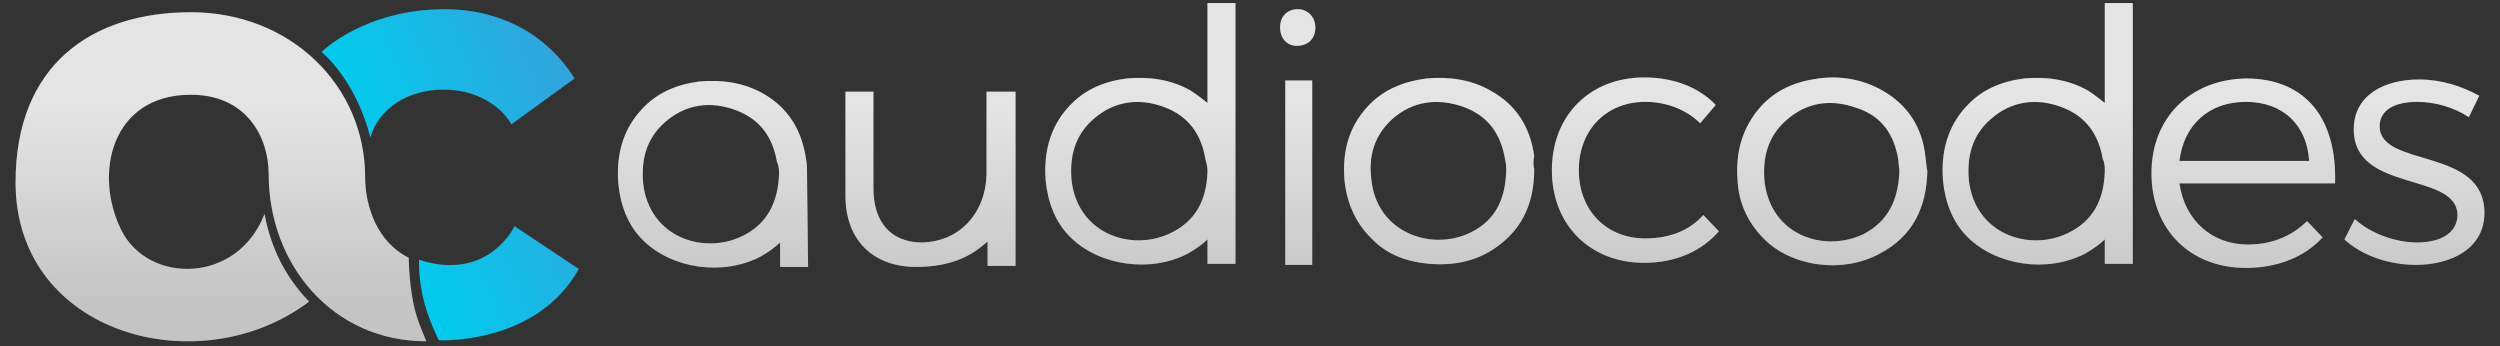
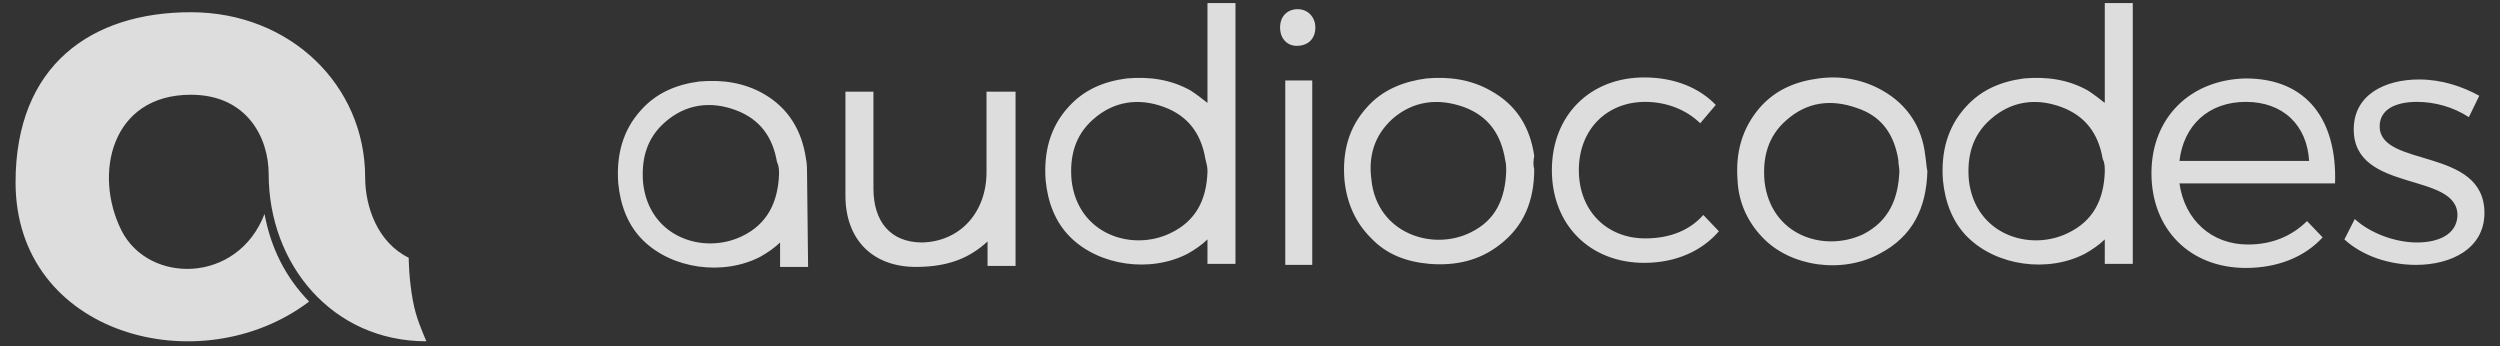
<svg xmlns="http://www.w3.org/2000/svg" width="332" height="46" viewBox="0 0 332 46" fill="none">
  <rect x="0" y="0" width="332" height="46" fill="#333333" stroke="none" />
  <path d="M164.071 35.041V0.406H160.352V13.665C159.663 13.123 158.974 12.582 158.148 12.041C155.53 10.553 152.637 10.147 149.607 10.418C146.576 10.823 143.959 11.906 141.892 14.206C139.412 16.912 138.586 20.294 138.861 23.947C139.137 26.788 140.101 29.494 142.168 31.523C146.025 35.312 152.775 36.259 157.734 33.688C158.699 33.147 159.663 32.471 160.352 31.794V35.041H164.071ZM160.352 22.594V22.865C160.214 26.517 158.837 29.359 155.393 30.982C150.295 33.417 143.132 31.117 142.305 23.947C142.03 20.835 142.719 17.994 145.198 15.829C147.954 13.394 151.26 12.988 154.566 14.206C157.872 15.423 159.525 17.859 160.076 21.106C160.214 21.647 160.352 22.188 160.352 22.594ZM200.027 22.729C200.027 22.323 200.027 21.782 199.889 21.241C199.338 17.859 197.685 15.423 194.378 14.206C190.934 12.988 187.628 13.394 184.873 15.829C182.531 17.994 181.705 20.7 182.118 23.812C182.807 30.982 190.246 33.417 195.343 30.847C198.649 29.223 199.889 26.382 200.027 22.729ZM203.746 22.459C203.746 26.653 202.369 30.035 199.2 32.471C196.445 34.635 193.276 35.312 189.832 35.041C186.802 34.77 184.184 33.823 182.118 31.659C179.914 29.494 178.812 26.788 178.536 23.812C178.261 20.159 179.087 16.912 181.567 14.206C183.633 11.906 186.388 10.823 189.419 10.418C192.45 10.147 195.343 10.553 197.96 12.041C201.404 13.935 203.195 16.912 203.746 20.7C203.608 21.376 203.608 22.053 203.746 22.459ZM174.266 35.176C174.128 35.176 173.99 35.176 173.852 35.176C172.888 35.176 171.786 35.176 170.684 35.176V10.688H174.266V35.176ZM169.995 3.653C169.995 2.165 170.959 1.218 172.337 1.218C173.715 1.218 174.679 2.3 174.679 3.653C174.679 5.141 173.715 6.088 172.199 6.088C170.959 6.088 169.995 5.141 169.995 3.653ZM252.237 22.729C252.237 22.323 252.1 21.782 252.1 21.241C251.549 17.859 249.895 15.423 246.589 14.341C243.145 13.123 239.977 13.529 237.222 15.965C234.742 18.129 234.053 20.971 234.329 24.082C235.155 31.253 242.181 33.553 247.416 31.117C250.86 29.359 252.1 26.382 252.237 22.729ZM255.957 22.729C255.819 27.6 254.028 31.388 249.62 33.688C244.661 36.394 237.773 35.447 234.053 31.523C231.987 29.359 230.885 26.788 230.747 23.947C230.471 20.294 231.298 17.047 233.778 14.206C235.844 11.906 238.461 10.823 241.492 10.418C244.523 10.012 247.416 10.553 250.033 12.041C253.339 13.935 255.268 16.912 255.681 20.7C255.819 21.512 255.819 22.188 255.957 22.729ZM107.177 23.135C107.177 23 107.177 23 107.177 23.135C107.177 22.459 107.177 21.782 107.039 21.106C106.488 17.317 104.697 14.341 101.391 12.447C98.773 10.959 95.88 10.553 92.85 10.823C89.819 11.229 87.202 12.312 85.135 14.612C82.656 17.317 81.829 20.7 82.105 24.353C82.38 27.194 83.344 29.9 85.411 31.929C89.268 35.718 96.018 36.665 100.978 34.094C101.942 33.553 102.906 32.876 103.595 32.2V35.447H107.315L107.177 23.135ZM103.457 23.135C103.32 26.788 101.942 29.765 98.498 31.388C93.401 33.823 86.237 31.523 85.411 24.353C85.135 21.241 85.824 18.4 88.304 16.235C91.059 13.8 94.365 13.394 97.671 14.612C100.978 15.829 102.631 18.265 103.182 21.512C103.457 22.053 103.457 22.594 103.457 23.135C103.457 23 103.457 23 103.457 23.135ZM283.233 35.041V0.406H279.514V13.665C278.825 13.123 278.136 12.582 277.31 12.041C274.692 10.553 271.799 10.147 268.769 10.418C265.738 10.823 263.12 11.906 261.054 14.206C258.574 16.912 257.748 20.294 258.023 23.947C258.299 26.788 259.263 29.494 261.329 31.523C265.187 35.312 271.937 36.259 276.896 33.688C277.861 33.147 278.825 32.471 279.514 31.794V35.041H283.233ZM279.514 22.594V22.865C279.376 26.517 277.998 29.359 274.554 30.982C269.457 33.417 262.294 31.117 261.467 23.947C261.192 20.835 261.881 17.994 264.36 15.829C267.115 13.394 270.422 12.988 273.728 14.206C277.034 15.423 278.687 17.859 279.238 21.106C279.514 21.647 279.514 22.188 279.514 22.594ZM218.486 13.529C213.389 13.529 209.67 17.182 209.67 22.594C209.67 28.006 213.389 31.659 218.486 31.659C221.793 31.659 224.41 30.576 226.201 28.547L228.267 30.712C226.063 33.282 222.619 34.906 218.349 34.906C211.185 34.906 206.088 29.9 206.088 22.594C206.088 15.288 211.185 10.282 218.349 10.282C222.344 10.282 225.65 11.635 227.854 13.935L225.788 16.37C223.997 14.612 221.379 13.529 218.486 13.529ZM134.866 12.176V35.312H131.147V32.065C128.943 34.094 126.188 35.447 121.642 35.447C115.856 35.447 112.274 31.794 112.274 25.976V12.176H115.993V25.029C115.993 29.359 118.198 32.2 122.468 32.2C127.565 32.065 131.009 28.141 131.009 22.865V12.176H134.866ZM306.652 21.376C306.377 16.641 303.208 13.529 298.249 13.529C293.29 13.529 289.983 16.641 289.432 21.376H306.652ZM310.096 24.353H289.432C290.121 29.223 293.703 32.471 298.525 32.471C301.693 32.471 304.31 31.388 306.377 29.359L308.443 31.523C306.101 34.094 302.52 35.582 298.249 35.582C290.81 35.582 285.713 30.441 285.713 23C285.713 15.559 290.948 10.553 298.249 10.418C306.377 10.418 310.372 15.965 310.096 24.353ZM320.979 13.529C318.224 13.529 316.02 14.476 316.02 16.776C316.02 22.323 329.934 19.482 329.934 28.276C329.934 33.012 325.525 35.176 320.842 35.176C317.26 35.176 313.678 33.959 311.336 31.794L312.714 29.088C314.78 30.982 318.086 32.2 320.979 32.2C323.872 32.2 326.214 31.117 326.352 28.682C326.49 22.729 312.576 25.706 312.576 17.182C312.576 12.582 316.709 10.553 321.255 10.553C324.286 10.553 327.041 11.5 329.245 12.717L327.867 15.559C325.801 14.206 323.321 13.529 320.979 13.529ZM54.277 34.229C54.277 34.229 54.277 36.935 54.828 39.912C55.242 42.212 56.068 43.971 56.619 45.323C44.083 45.323 35.68 35.041 35.68 23.135C35.68 18.265 32.787 12.582 25.348 12.582C14.74 12.582 12.398 23.135 16.118 30.576C19.7 37.747 31.547 37.747 35.129 28.412C35.955 32.876 37.884 36.8 41.052 40.047C26.588 51.006 2.066 44.512 2.066 24.218C2.066 8.659 12.123 1.623 25.348 1.623C38.573 1.623 48.491 11.365 48.491 23.541C48.491 27.465 50.144 32.2 54.277 34.229Z" fill="#DDDDDD" />
-   <path d="M42.705 6.9C42.705 6.9 48.353 1.218 59.098 1.218C63.369 1.218 71.221 2.435 76.318 10.418L67.915 16.506C67.915 16.506 65.573 11.906 58.823 11.906C54.277 11.906 50.282 14.341 49.18 18.265C47.251 10.553 42.705 6.9 42.705 6.9ZM55.654 34.5C55.654 34.5 55.517 37.071 56.343 40.182C57.032 42.753 58.272 45.188 58.272 45.188C58.272 45.188 71.221 45.865 76.869 35.718L68.328 30.035C68.328 30.035 64.884 37.476 55.654 34.5Z" fill="url(#paint0_linear_2986_3208)" />
-   <path opacity="0.2" d="M164.071 35.041V0.406H160.352V13.665C159.663 13.123 158.974 12.582 158.148 12.041C155.53 10.553 152.637 10.147 149.607 10.418C146.576 10.823 143.959 11.906 141.892 14.206C139.412 16.912 138.586 20.294 138.861 23.947C139.137 26.788 140.101 29.494 142.168 31.523C146.025 35.312 152.775 36.259 157.734 33.688C158.699 33.147 159.663 32.471 160.352 31.794V35.041H164.071ZM160.352 22.594V22.865C160.214 26.517 158.837 29.359 155.393 30.982C150.295 33.417 143.132 31.117 142.305 23.947C142.03 20.835 142.719 17.994 145.198 15.829C147.954 13.394 151.26 12.988 154.566 14.206C157.872 15.423 159.525 17.859 160.076 21.106C160.214 21.647 160.352 22.188 160.352 22.594ZM200.027 22.729C200.027 22.323 200.027 21.782 199.889 21.241C199.338 17.859 197.685 15.423 194.378 14.206C190.934 12.988 187.628 13.394 184.873 15.829C182.531 17.994 181.705 20.7 182.118 23.812C182.807 30.982 190.246 33.417 195.343 30.847C198.649 29.223 199.889 26.382 200.027 22.729ZM203.746 22.459C203.746 26.653 202.369 30.035 199.2 32.471C196.445 34.635 193.276 35.312 189.832 35.041C186.802 34.77 184.184 33.823 182.118 31.659C179.914 29.494 178.812 26.788 178.536 23.812C178.261 20.159 179.087 16.912 181.567 14.206C183.633 11.906 186.388 10.823 189.419 10.418C192.45 10.147 195.343 10.553 197.96 12.041C201.404 13.935 203.195 16.912 203.746 20.7C203.608 21.376 203.608 22.053 203.746 22.459ZM174.266 35.176C174.128 35.176 173.99 35.176 173.852 35.176C172.888 35.176 171.786 35.176 170.684 35.176V10.688H174.266V35.176ZM169.995 3.653C169.995 2.165 170.959 1.218 172.337 1.218C173.715 1.218 174.679 2.3 174.679 3.653C174.679 5.141 173.715 6.088 172.199 6.088C170.959 6.088 169.995 5.141 169.995 3.653ZM252.237 22.729C252.237 22.323 252.1 21.782 252.1 21.241C251.549 17.859 249.895 15.423 246.589 14.341C243.145 13.123 239.977 13.529 237.222 15.965C234.742 18.129 234.053 20.971 234.329 24.082C235.155 31.253 242.181 33.553 247.416 31.117C250.86 29.359 252.1 26.382 252.237 22.729ZM255.957 22.729C255.819 27.6 254.028 31.388 249.62 33.688C244.661 36.394 237.773 35.447 234.053 31.523C231.987 29.359 230.885 26.788 230.747 23.947C230.471 20.294 231.298 17.047 233.778 14.206C235.844 11.906 238.461 10.823 241.492 10.418C244.523 10.012 247.416 10.553 250.033 12.041C253.339 13.935 255.268 16.912 255.681 20.7C255.819 21.512 255.819 22.188 255.957 22.729ZM107.177 23.135C107.177 23 107.177 23 107.177 23.135C107.177 22.459 107.177 21.782 107.039 21.106C106.488 17.317 104.697 14.341 101.391 12.447C98.773 10.959 95.88 10.553 92.85 10.823C89.819 11.229 87.202 12.312 85.135 14.612C82.656 17.317 81.829 20.7 82.105 24.353C82.38 27.194 83.344 29.9 85.411 31.929C89.268 35.718 96.018 36.665 100.978 34.094C101.942 33.553 102.906 32.876 103.595 32.2V35.447H107.315L107.177 23.135ZM103.457 23.135C103.32 26.788 101.942 29.765 98.498 31.388C93.401 33.823 86.237 31.523 85.411 24.353C85.135 21.241 85.824 18.4 88.304 16.235C91.059 13.8 94.365 13.394 97.671 14.612C100.978 15.829 102.631 18.265 103.182 21.512C103.457 22.053 103.457 22.594 103.457 23.135C103.457 23 103.457 23 103.457 23.135ZM283.233 35.041V0.406H279.514V13.665C278.825 13.123 278.136 12.582 277.31 12.041C274.692 10.553 271.799 10.147 268.769 10.418C265.738 10.823 263.12 11.906 261.054 14.206C258.574 16.912 257.748 20.294 258.023 23.947C258.299 26.788 259.263 29.494 261.329 31.523C265.187 35.312 271.937 36.259 276.896 33.688C277.861 33.147 278.825 32.471 279.514 31.794V35.041H283.233ZM279.514 22.594V22.865C279.376 26.517 277.998 29.359 274.554 30.982C269.457 33.417 262.294 31.117 261.467 23.947C261.192 20.835 261.881 17.994 264.36 15.829C267.115 13.394 270.422 12.988 273.728 14.206C277.034 15.423 278.687 17.859 279.238 21.106C279.514 21.647 279.514 22.188 279.514 22.594ZM218.486 13.529C213.389 13.529 209.67 17.182 209.67 22.594C209.67 28.006 213.389 31.659 218.486 31.659C221.793 31.659 224.41 30.576 226.201 28.547L228.267 30.712C226.063 33.282 222.619 34.906 218.349 34.906C211.185 34.906 206.088 29.9 206.088 22.594C206.088 15.288 211.185 10.282 218.349 10.282C222.344 10.282 225.65 11.635 227.854 13.935L225.788 16.37C223.997 14.612 221.379 13.529 218.486 13.529ZM134.866 12.176V35.312H131.147V32.065C128.943 34.094 126.188 35.447 121.642 35.447C115.856 35.447 112.274 31.794 112.274 25.976V12.176H115.993V25.029C115.993 29.359 118.198 32.2 122.468 32.2C127.565 32.065 131.009 28.141 131.009 22.865V12.176H134.866ZM306.652 21.376C306.377 16.641 303.208 13.529 298.249 13.529C293.29 13.529 289.983 16.641 289.432 21.376H306.652ZM310.096 24.353H289.432C290.121 29.223 293.703 32.471 298.525 32.471C301.693 32.471 304.31 31.388 306.377 29.359L308.443 31.523C306.101 34.094 302.52 35.582 298.249 35.582C290.81 35.582 285.713 30.441 285.713 23C285.713 15.559 290.948 10.553 298.249 10.418C306.377 10.418 310.372 15.965 310.096 24.353ZM320.979 13.529C318.224 13.529 316.02 14.476 316.02 16.776C316.02 22.323 329.934 19.482 329.934 28.276C329.934 33.012 325.525 35.176 320.842 35.176C317.26 35.176 313.678 33.959 311.336 31.794L312.714 29.088C314.78 30.982 318.086 32.2 320.979 32.2C323.872 32.2 326.214 31.117 326.352 28.682C326.49 22.729 312.576 25.706 312.576 17.182C312.576 12.582 316.709 10.553 321.255 10.553C324.286 10.553 327.041 11.5 329.245 12.717L327.867 15.559C325.801 14.206 323.321 13.529 320.979 13.529ZM54.277 34.229C54.277 34.229 54.277 36.935 54.828 39.912C55.242 42.212 56.068 43.971 56.619 45.323C44.083 45.323 35.68 35.041 35.68 23.135C35.68 18.265 32.787 12.582 25.348 12.582C14.74 12.582 12.398 23.135 16.118 30.576C19.7 37.747 31.547 37.747 35.129 28.412C35.955 32.876 37.884 36.8 41.052 40.047C26.588 51.006 2.066 44.512 2.066 24.218C2.066 8.659 12.123 1.623 25.348 1.623C38.573 1.623 48.491 11.365 48.491 23.541C48.491 27.465 50.144 32.2 54.277 34.229Z" fill="url(#paint1_linear_2986_3208)" />
  <defs>
    <linearGradient id="paint0_linear_2986_3208" x1="50.504" y1="26.465" x2="78.228" y2="15.061" gradientUnits="userSpaceOnUse">
      <stop stop-color="#00CCED" />
      <stop offset="1" stop-color="#33A3DC" />
    </linearGradient>
    <linearGradient id="paint1_linear_2986_3208" x1="166" y1="0.459" x2="166" y2="45.28" gradientUnits="userSpaceOnUse">
      <stop offset="0.3" stop-color="white" />
      <stop offset="0.89" stop-color="#616162" />
    </linearGradient>
  </defs>
</svg>